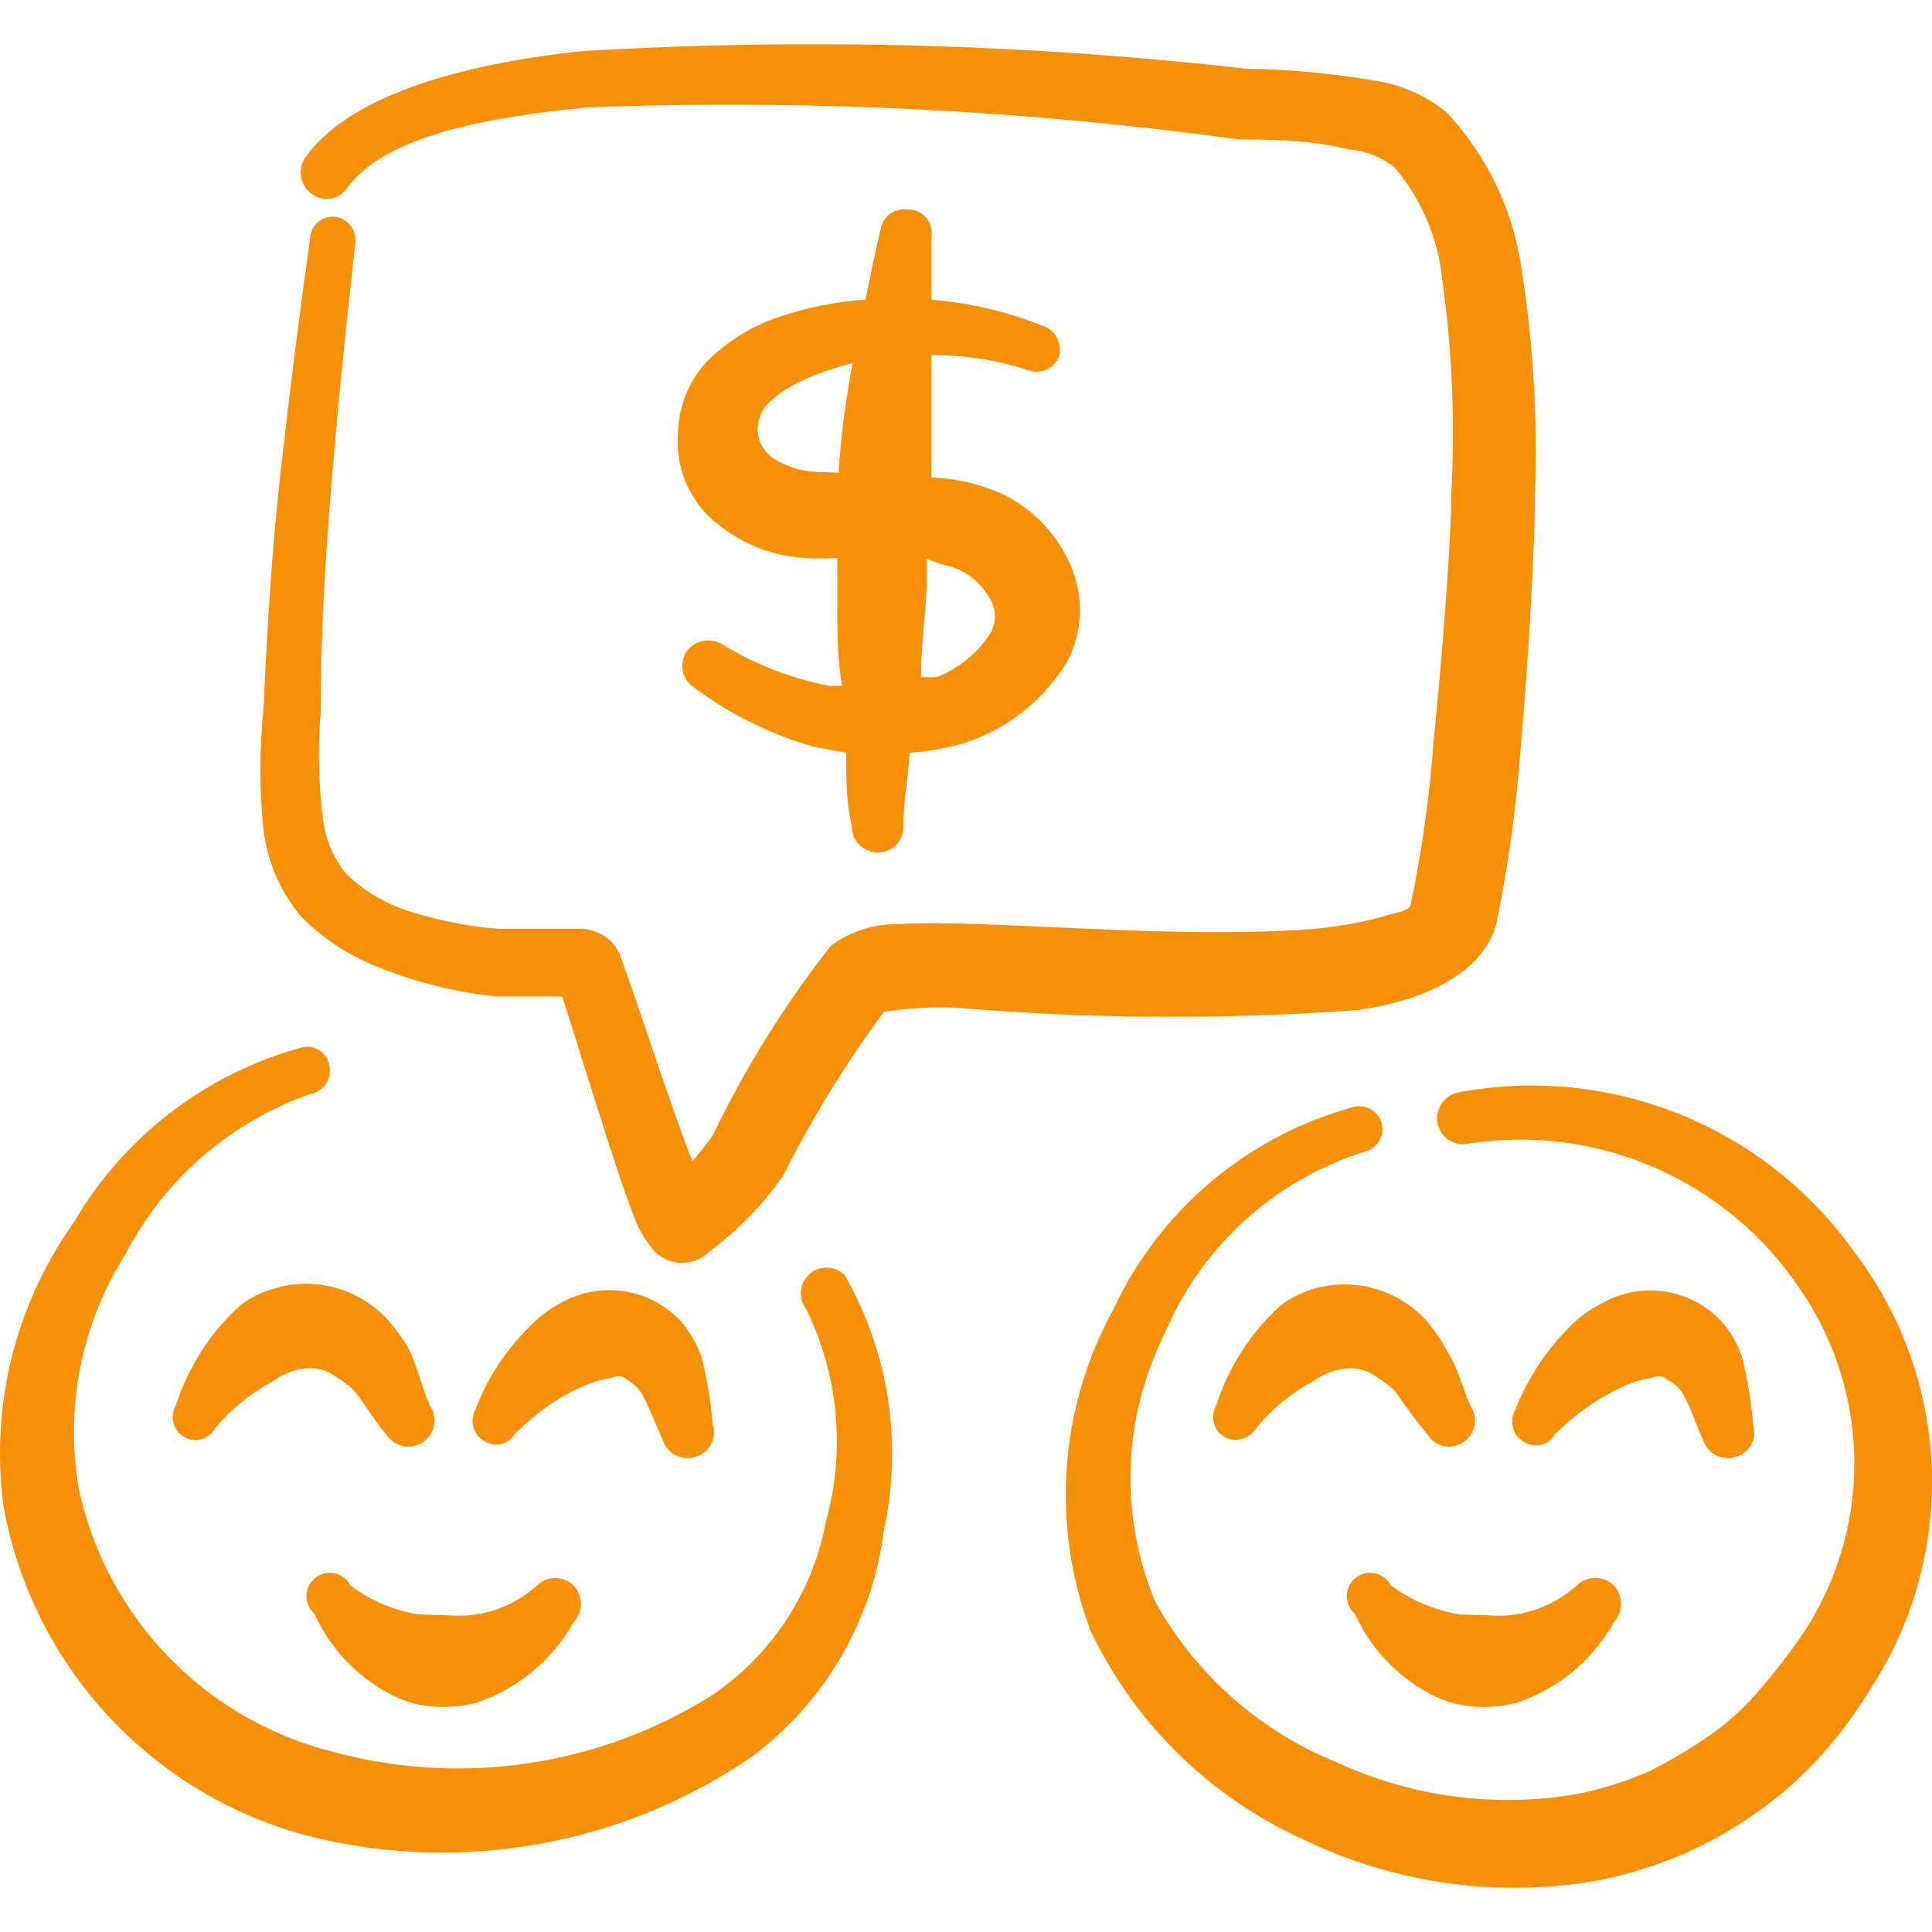
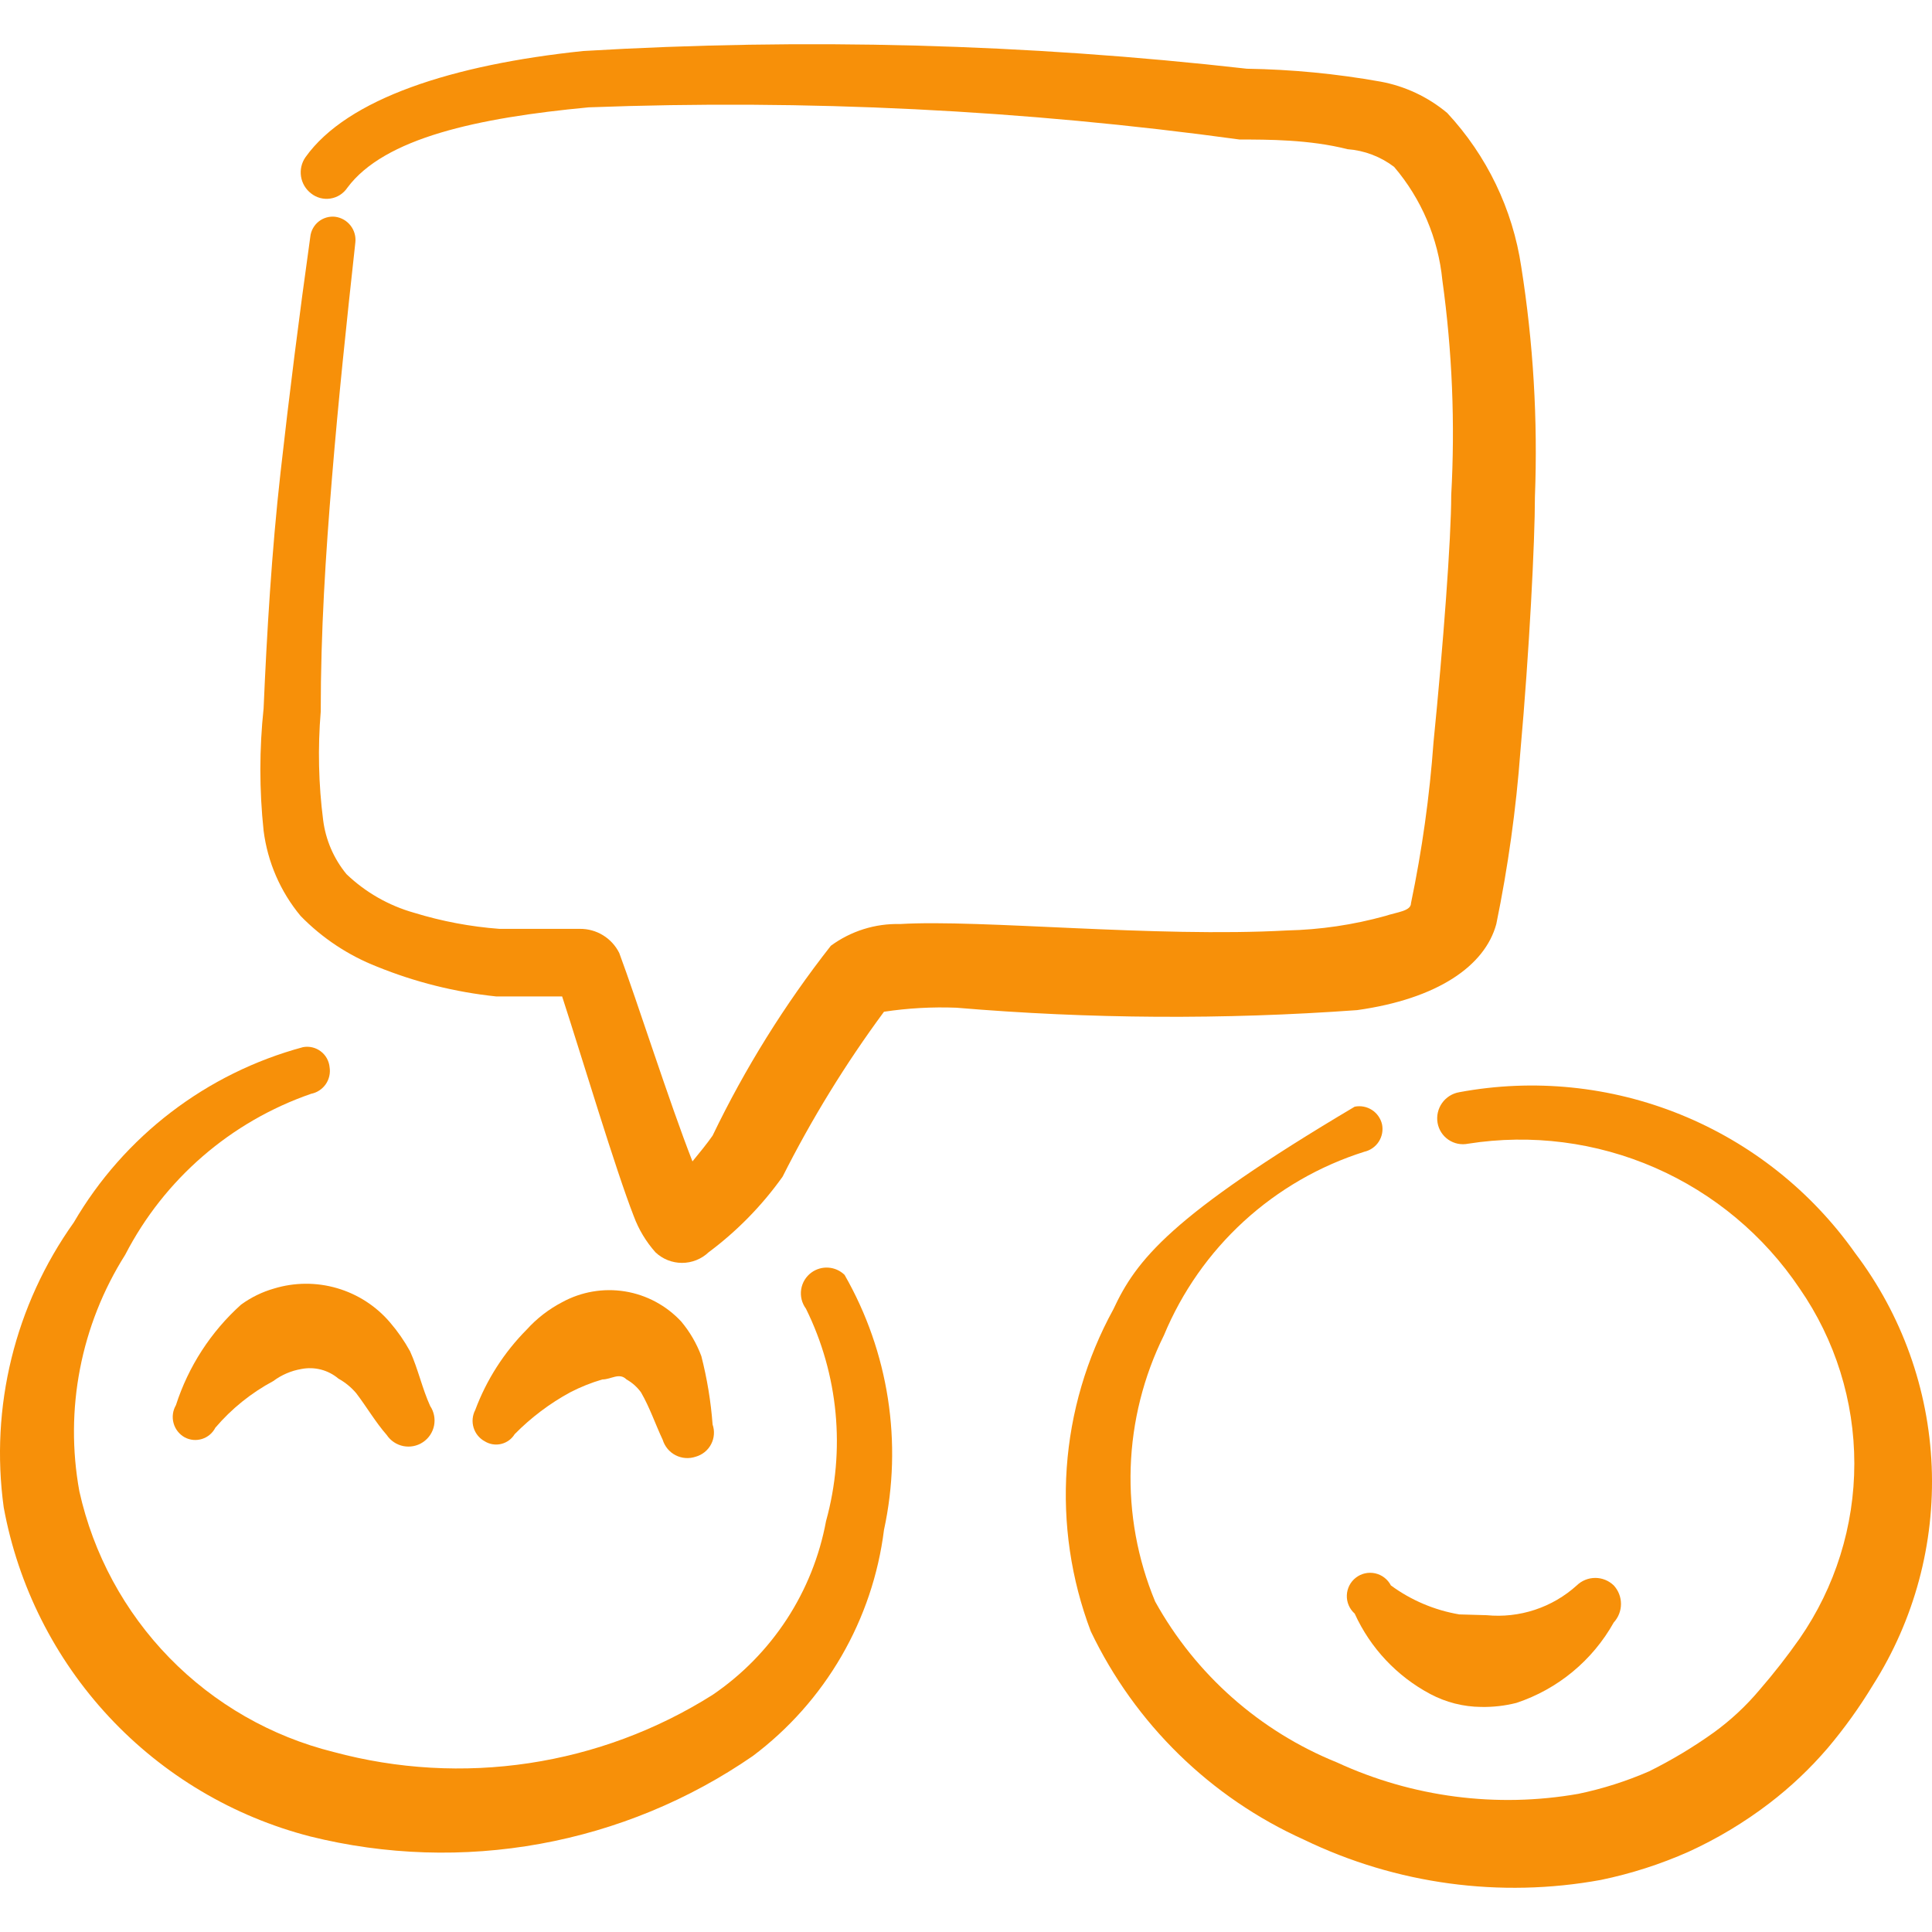
<svg xmlns="http://www.w3.org/2000/svg" width="93" height="93" viewBox="0 0 93 93" fill="none">
  <g clip-path="url(#clip0_22_467)">
    <path fill-rule="evenodd" clip-rule="evenodd" d="M65.326 48.624C69.199 48.082 71.484 46.494 72.027 44.48C72.592 41.732 72.98 38.95 73.188 36.153C73.615 31.389 73.886 26.044 73.886 23.913C74.028 20.208 73.808 16.498 73.227 12.836C72.814 10.067 71.571 7.488 69.664 5.438C68.741 4.666 67.633 4.145 66.449 3.928C64.326 3.549 62.176 3.342 60.02 3.308C49.412 2.107 38.722 1.822 28.066 2.456C21.791 3.114 16.718 4.741 14.704 7.568C14.516 7.838 14.44 8.17 14.49 8.494C14.541 8.819 14.714 9.111 14.975 9.311C15.104 9.414 15.254 9.489 15.414 9.532C15.575 9.574 15.742 9.583 15.905 9.557C16.069 9.532 16.226 9.473 16.366 9.384C16.505 9.295 16.625 9.178 16.718 9.04C18.499 6.639 22.992 5.671 28.337 5.167C38.807 4.772 49.291 5.291 59.671 6.716C61.027 6.716 63.041 6.716 64.861 7.181C65.677 7.242 66.457 7.538 67.108 8.033C68.422 9.574 69.233 11.479 69.431 13.494C69.906 16.92 70.048 20.383 69.857 23.836C69.857 25.927 69.47 31.079 69.005 35.726C68.816 38.33 68.454 40.918 67.921 43.473C67.921 43.86 67.263 43.899 66.681 44.092C65.141 44.519 63.554 44.753 61.956 44.789C55.604 45.138 47.199 44.247 43.326 44.48C42.13 44.449 40.959 44.817 39.995 45.525C37.772 48.357 35.863 51.422 34.302 54.666C34.031 55.054 33.682 55.48 33.333 55.906C32.21 53.039 30.661 48.159 29.809 45.874C29.634 45.522 29.363 45.225 29.027 45.02C28.692 44.814 28.305 44.708 27.911 44.712H24.038C22.645 44.608 21.268 44.348 19.932 43.937C18.712 43.593 17.595 42.955 16.679 42.079C16.068 41.336 15.679 40.437 15.556 39.483C15.333 37.749 15.294 35.997 15.439 34.255C15.439 30.381 15.672 26.741 15.982 22.984C16.291 19.227 16.679 15.547 17.105 11.674C17.138 11.382 17.055 11.088 16.874 10.857C16.693 10.625 16.428 10.473 16.137 10.435C15.994 10.418 15.85 10.431 15.712 10.471C15.574 10.511 15.446 10.578 15.334 10.668C15.222 10.758 15.13 10.869 15.061 10.996C14.993 11.122 14.95 11.26 14.936 11.403C14.394 15.276 13.929 18.956 13.503 22.751C13.077 26.547 12.844 30.498 12.689 34.1C12.481 36.057 12.481 38.03 12.689 39.987C12.88 41.497 13.498 42.922 14.471 44.092C15.511 45.158 16.765 45.989 18.151 46.532C19.985 47.276 21.914 47.759 23.883 47.965H27.059C28.066 51.064 29.615 56.254 30.506 58.54C30.743 59.181 31.098 59.771 31.552 60.282C31.897 60.609 32.355 60.791 32.83 60.791C33.305 60.791 33.763 60.609 34.108 60.282C35.478 59.261 36.68 58.033 37.671 56.642C39.071 53.862 40.703 51.205 42.552 48.702C43.705 48.528 44.872 48.463 46.037 48.508C52.454 49.05 58.903 49.089 65.326 48.624Z" fill="#F79009" />
    <path fill-rule="evenodd" clip-rule="evenodd" d="M39.066 61.251C38.932 61.347 38.82 61.468 38.734 61.608C38.648 61.748 38.591 61.904 38.566 62.066C38.541 62.227 38.548 62.393 38.587 62.553C38.627 62.712 38.697 62.862 38.795 62.994C40.362 66.167 40.707 69.807 39.763 73.219C39.451 74.905 38.807 76.513 37.87 77.949C36.932 79.384 35.72 80.621 34.302 81.585C31.616 83.28 28.609 84.399 25.469 84.872C22.329 85.345 19.125 85.162 16.059 84.335C13.054 83.588 10.317 82.017 8.155 79.801C5.993 77.584 4.492 74.808 3.82 71.786C3.101 67.847 3.889 63.783 6.028 60.398C7.904 56.763 11.108 53.989 14.975 52.652C15.26 52.596 15.511 52.431 15.678 52.193C15.844 51.955 15.911 51.661 15.866 51.374C15.852 51.224 15.807 51.078 15.734 50.946C15.661 50.814 15.561 50.699 15.44 50.608C15.32 50.517 15.182 50.451 15.035 50.417C14.888 50.382 14.736 50.378 14.587 50.406C9.94 51.658 5.973 54.691 3.549 58.849C0.719 62.823 -0.487 67.728 0.179 72.561C0.871 76.334 2.628 79.83 5.243 82.638C7.858 85.445 11.221 87.444 14.936 88.401C18.558 89.302 22.331 89.423 26.003 88.755C29.676 88.088 33.165 86.647 36.238 84.528C37.967 83.231 39.416 81.598 40.501 79.728C41.586 77.858 42.283 75.79 42.552 73.645C43.46 69.458 42.783 65.084 40.654 61.367C40.445 61.164 40.171 61.041 39.881 61.02C39.59 60.999 39.302 61.081 39.066 61.251Z" fill="#F79009" />
-     <path fill-rule="evenodd" clip-rule="evenodd" d="M89.301 60.321C87.198 57.342 84.286 55.029 80.908 53.656C77.53 52.283 73.83 51.908 70.245 52.575C69.911 52.632 69.614 52.819 69.418 53.094C69.222 53.37 69.143 53.713 69.199 54.047C69.227 54.211 69.287 54.367 69.377 54.508C69.467 54.648 69.584 54.769 69.722 54.863C69.859 54.956 70.014 55.022 70.177 55.055C70.34 55.087 70.508 55.087 70.671 55.054C73.719 54.574 76.84 54.976 79.667 56.211C82.494 57.447 84.91 59.464 86.629 62.025C88.343 64.5 89.261 67.439 89.261 70.45C89.261 73.46 88.343 76.399 86.629 78.874C86.026 79.733 85.38 80.56 84.692 81.353C84.043 82.125 83.302 82.814 82.484 83.405C81.503 84.106 80.466 84.728 79.386 85.264C78.29 85.742 77.148 86.105 75.977 86.349C72.041 87.04 67.987 86.513 64.358 84.838C60.639 83.335 57.549 80.601 55.605 77.092C54.756 75.049 54.355 72.847 54.428 70.636C54.502 68.424 55.048 66.254 56.03 64.272C56.897 62.186 58.209 60.314 59.875 58.789C61.541 57.264 63.521 56.121 65.675 55.441C65.96 55.376 66.21 55.202 66.369 54.956C66.528 54.71 66.585 54.411 66.527 54.124C66.462 53.839 66.288 53.589 66.042 53.43C65.796 53.271 65.497 53.214 65.21 53.272C62.679 53.953 60.327 55.18 58.319 56.866C56.312 58.552 54.698 60.657 53.59 63.032C52.301 65.383 51.536 67.985 51.349 70.66C51.162 73.334 51.557 76.018 52.506 78.525C54.634 82.977 58.27 86.531 62.77 88.557C67.208 90.701 72.213 91.38 77.062 90.493C78.513 90.193 79.929 89.739 81.284 89.137C82.657 88.51 83.957 87.73 85.157 86.814C86.191 86.025 87.138 85.129 87.984 84.141C88.785 83.192 89.51 82.182 90.153 81.12C92.149 77.98 93.137 74.305 92.985 70.587C92.833 66.87 91.547 63.287 89.301 60.321Z" fill="#F79009" />
-     <path fill-rule="evenodd" clip-rule="evenodd" d="M43.636 10.086C43.349 10.052 43.061 10.13 42.83 10.303C42.6 10.476 42.444 10.731 42.397 11.016C42.125 12.139 41.893 13.301 41.661 14.424C40.263 14.519 38.883 14.792 37.555 15.237C36.171 15.686 34.92 16.471 33.914 17.523C33.122 18.44 32.671 19.603 32.636 20.815C32.577 21.516 32.664 22.222 32.89 22.889C33.117 23.555 33.479 24.168 33.953 24.688C35.21 25.965 36.891 26.736 38.678 26.857C39.22 26.895 39.764 26.895 40.305 26.857V29.374C40.305 30.188 40.305 31.814 40.537 33.015H39.918C38.11 32.666 36.378 31.997 34.805 31.04C34.531 30.857 34.196 30.787 33.871 30.844C33.547 30.902 33.257 31.083 33.062 31.35C32.968 31.486 32.903 31.64 32.87 31.803C32.836 31.965 32.836 32.132 32.868 32.295C32.901 32.457 32.965 32.612 33.059 32.749C33.152 32.886 33.272 33.003 33.411 33.093C35.154 34.397 37.124 35.369 39.221 35.959L40.731 36.23C40.731 37.431 40.731 38.593 41.002 39.754C40.997 39.921 41.025 40.086 41.085 40.241C41.145 40.396 41.236 40.537 41.351 40.656C41.467 40.775 41.605 40.87 41.758 40.935C41.911 40.999 42.075 41.033 42.242 41.033C42.406 41.038 42.569 41.01 42.722 40.949C42.875 40.889 43.014 40.798 43.13 40.682C43.246 40.565 43.337 40.427 43.398 40.274C43.458 40.121 43.486 39.957 43.481 39.793C43.481 38.631 43.713 37.431 43.791 36.23C44.683 36.174 45.567 36.018 46.425 35.765C48.474 35.102 50.219 33.729 51.344 31.892C51.764 31.112 51.984 30.241 51.984 29.355C51.984 28.469 51.764 27.598 51.344 26.818C50.624 25.386 49.415 24.259 47.935 23.642C46.948 23.245 45.9 23.023 44.837 22.984V17.096C46.428 17.082 48.012 17.331 49.523 17.832C49.796 17.925 50.094 17.914 50.359 17.799C50.624 17.684 50.837 17.476 50.956 17.213C51.051 16.934 51.041 16.63 50.927 16.359C50.812 16.087 50.602 15.867 50.337 15.741C48.58 15.026 46.726 14.582 44.837 14.424V11.364C44.86 11.197 44.846 11.027 44.796 10.867C44.745 10.707 44.658 10.559 44.543 10.437C44.428 10.314 44.286 10.219 44.13 10.158C43.973 10.097 43.804 10.073 43.636 10.086ZM45.301 27.167C45.774 27.239 46.224 27.416 46.619 27.683C47.014 27.951 47.345 28.304 47.587 28.716C47.785 28.992 47.892 29.324 47.892 29.665C47.892 30.005 47.785 30.337 47.587 30.614C46.976 31.505 46.112 32.192 45.108 32.589C44.85 32.611 44.591 32.611 44.333 32.589C44.333 31.117 44.565 29.645 44.604 28.174V26.896L45.301 27.167ZM39.221 22.713C38.505 22.665 37.812 22.438 37.206 22.054C36.998 21.908 36.824 21.718 36.697 21.497C36.569 21.276 36.492 21.03 36.471 20.776C36.46 20.528 36.499 20.28 36.585 20.047C36.672 19.814 36.804 19.601 36.974 19.42C37.467 18.943 38.045 18.562 38.678 18.297C39.438 17.951 40.229 17.679 41.041 17.484C40.724 19.148 40.504 20.829 40.382 22.519V22.751L39.221 22.713Z" fill="#F79009" />
+     <path fill-rule="evenodd" clip-rule="evenodd" d="M89.301 60.321C87.198 57.342 84.286 55.029 80.908 53.656C77.53 52.283 73.83 51.908 70.245 52.575C69.911 52.632 69.614 52.819 69.418 53.094C69.222 53.37 69.143 53.713 69.199 54.047C69.227 54.211 69.287 54.367 69.377 54.508C69.467 54.648 69.584 54.769 69.722 54.863C69.859 54.956 70.014 55.022 70.177 55.055C70.34 55.087 70.508 55.087 70.671 55.054C73.719 54.574 76.84 54.976 79.667 56.211C82.494 57.447 84.91 59.464 86.629 62.025C88.343 64.5 89.261 67.439 89.261 70.45C89.261 73.46 88.343 76.399 86.629 78.874C86.026 79.733 85.38 80.56 84.692 81.353C84.043 82.125 83.302 82.814 82.484 83.405C81.503 84.106 80.466 84.728 79.386 85.264C78.29 85.742 77.148 86.105 75.977 86.349C72.041 87.04 67.987 86.513 64.358 84.838C60.639 83.335 57.549 80.601 55.605 77.092C54.756 75.049 54.355 72.847 54.428 70.636C54.502 68.424 55.048 66.254 56.03 64.272C56.897 62.186 58.209 60.314 59.875 58.789C61.541 57.264 63.521 56.121 65.675 55.441C65.96 55.376 66.21 55.202 66.369 54.956C66.528 54.71 66.585 54.411 66.527 54.124C66.462 53.839 66.288 53.589 66.042 53.43C65.796 53.271 65.497 53.214 65.21 53.272C56.312 58.552 54.698 60.657 53.59 63.032C52.301 65.383 51.536 67.985 51.349 70.66C51.162 73.334 51.557 76.018 52.506 78.525C54.634 82.977 58.27 86.531 62.77 88.557C67.208 90.701 72.213 91.38 77.062 90.493C78.513 90.193 79.929 89.739 81.284 89.137C82.657 88.51 83.957 87.73 85.157 86.814C86.191 86.025 87.138 85.129 87.984 84.141C88.785 83.192 89.51 82.182 90.153 81.12C92.149 77.98 93.137 74.305 92.985 70.587C92.833 66.87 91.547 63.287 89.301 60.321Z" fill="#F79009" />
    <path fill-rule="evenodd" clip-rule="evenodd" d="M19.739 65.047C19.465 64.549 19.14 64.082 18.77 63.652C18.1 62.868 17.215 62.297 16.224 62.008C15.233 61.719 14.18 61.725 13.193 62.025C12.622 62.188 12.085 62.45 11.605 62.8C10.15 64.108 9.068 65.779 8.468 67.642C8.392 67.771 8.343 67.914 8.324 68.062C8.305 68.21 8.315 68.362 8.355 68.506C8.394 68.65 8.462 68.785 8.555 68.903C8.648 69.02 8.763 69.118 8.894 69.191C9.021 69.258 9.16 69.299 9.303 69.312C9.446 69.325 9.59 69.309 9.727 69.266C9.864 69.223 9.991 69.153 10.1 69.06C10.21 68.967 10.3 68.854 10.366 68.726C11.147 67.81 12.093 67.048 13.154 66.48C13.554 66.181 14.018 65.982 14.51 65.899C14.823 65.838 15.145 65.848 15.454 65.928C15.762 66.009 16.048 66.157 16.292 66.363C16.615 66.542 16.904 66.779 17.144 67.06C17.647 67.719 18.073 68.455 18.616 69.075C18.8 69.352 19.088 69.544 19.415 69.61C19.742 69.675 20.081 69.608 20.358 69.423C20.636 69.238 20.828 68.951 20.894 68.624C20.959 68.297 20.892 67.957 20.707 67.68C20.32 66.828 20.126 65.899 19.739 65.047Z" fill="#F79009" />
-     <path fill-rule="evenodd" clip-rule="evenodd" d="M69.664 65.046C69.404 64.55 69.092 64.083 68.734 63.652C68.07 62.894 67.205 62.338 66.239 62.05C65.272 61.762 64.244 61.754 63.273 62.025C62.706 62.196 62.169 62.458 61.685 62.8C60.23 64.108 59.148 65.779 58.548 67.642C58.472 67.771 58.423 67.914 58.404 68.062C58.385 68.21 58.395 68.362 58.435 68.506C58.474 68.65 58.543 68.785 58.635 68.903C58.728 69.02 58.843 69.118 58.974 69.191C59.238 69.318 59.54 69.341 59.82 69.255C60.1 69.168 60.338 68.98 60.484 68.726C61.242 67.802 62.178 67.038 63.234 66.48C63.645 66.175 64.124 65.976 64.629 65.899C64.935 65.841 65.251 65.853 65.553 65.933C65.855 66.014 66.134 66.161 66.372 66.363C66.695 66.542 66.984 66.779 67.224 67.06C67.693 67.757 68.197 68.429 68.734 69.075C68.82 69.213 68.934 69.332 69.068 69.424C69.201 69.517 69.352 69.581 69.512 69.614C69.671 69.647 69.835 69.647 69.995 69.614C70.154 69.581 70.305 69.516 70.439 69.423C70.578 69.333 70.697 69.216 70.79 69.079C70.884 68.942 70.948 68.788 70.981 68.625C71.014 68.463 71.013 68.295 70.98 68.133C70.947 67.971 70.881 67.817 70.787 67.68C70.4 66.828 70.206 65.899 69.664 65.046Z" fill="#F79009" />
    <path fill-rule="evenodd" clip-rule="evenodd" d="M24.774 69.036C25.561 68.237 26.461 67.558 27.446 67.022C27.942 66.766 28.46 66.558 28.995 66.402C29.422 66.402 29.809 66.053 30.157 66.402C30.432 66.555 30.67 66.767 30.855 67.022C31.281 67.757 31.552 68.571 31.9 69.307C31.949 69.466 32.029 69.614 32.135 69.742C32.242 69.87 32.373 69.975 32.522 70.051C32.67 70.127 32.832 70.172 32.998 70.184C33.164 70.196 33.331 70.174 33.489 70.121C33.646 70.076 33.794 70.001 33.921 69.898C34.049 69.795 34.154 69.667 34.23 69.521C34.306 69.376 34.352 69.217 34.364 69.054C34.377 68.89 34.355 68.726 34.302 68.571C34.219 67.46 34.037 66.358 33.76 65.279C33.534 64.672 33.207 64.109 32.791 63.613C32.075 62.843 31.123 62.333 30.085 62.164C29.046 61.996 27.982 62.179 27.059 62.684C26.418 63.018 25.84 63.464 25.355 64.001C24.263 65.101 23.418 66.421 22.876 67.874C22.739 68.136 22.711 68.442 22.798 68.725C22.885 69.008 23.08 69.245 23.341 69.384C23.577 69.528 23.861 69.571 24.129 69.506C24.398 69.44 24.63 69.272 24.774 69.036Z" fill="#F79009" />
-     <path fill-rule="evenodd" clip-rule="evenodd" d="M74.854 69.036C75.655 68.236 76.568 67.558 77.565 67.022C78.044 66.759 78.551 66.551 79.076 66.402C79.502 66.402 79.889 66.054 80.238 66.402C80.53 66.545 80.783 66.758 80.974 67.022C81.4 67.757 81.632 68.571 81.981 69.307C82.029 69.466 82.109 69.614 82.216 69.742C82.322 69.87 82.454 69.975 82.602 70.051C82.75 70.127 82.912 70.172 83.078 70.184C83.244 70.196 83.411 70.174 83.569 70.12C83.727 70.076 83.874 70.001 84.002 69.898C84.129 69.795 84.234 69.667 84.31 69.521C84.386 69.376 84.432 69.217 84.445 69.054C84.457 68.89 84.436 68.726 84.382 68.571C84.299 67.46 84.118 66.358 83.84 65.279C83.63 64.665 83.301 64.099 82.872 63.613C82.155 62.843 81.2 62.336 80.159 62.174C79.12 62.013 78.056 62.206 77.139 62.723C76.48 63.047 75.888 63.493 75.396 64.039C74.32 65.152 73.478 66.469 72.918 67.912C72.78 68.175 72.752 68.481 72.839 68.763C72.926 69.046 73.121 69.283 73.382 69.423C73.503 69.499 73.638 69.549 73.779 69.57C73.92 69.591 74.064 69.583 74.202 69.547C74.34 69.511 74.468 69.447 74.581 69.359C74.693 69.271 74.786 69.161 74.854 69.036Z" fill="#F79009" />
-     <path fill-rule="evenodd" clip-rule="evenodd" d="M20.165 77.712C18.968 77.531 17.835 77.051 16.873 76.317C16.797 76.17 16.69 76.042 16.559 75.942C16.428 75.841 16.277 75.771 16.116 75.735C15.955 75.7 15.788 75.7 15.627 75.736C15.466 75.772 15.315 75.844 15.185 75.945C15.054 76.046 14.948 76.175 14.873 76.322C14.798 76.47 14.757 76.631 14.752 76.796C14.746 76.961 14.777 77.125 14.843 77.277C14.908 77.428 15.006 77.564 15.13 77.673C15.883 79.33 17.163 80.692 18.77 81.546C19.51 81.941 20.333 82.153 21.172 82.166C21.759 82.178 22.345 82.113 22.915 81.972C24.905 81.311 26.577 79.93 27.601 78.099C27.833 77.86 27.963 77.541 27.963 77.208C27.963 76.875 27.833 76.556 27.601 76.317C27.369 76.088 27.056 75.959 26.73 75.959C26.404 75.959 26.09 76.088 25.858 76.317C25.269 76.848 24.575 77.249 23.821 77.496C23.068 77.743 22.271 77.829 21.482 77.75L20.165 77.712Z" fill="#F79009" />
    <path fill-rule="evenodd" clip-rule="evenodd" d="M70.245 77.712C69.054 77.51 67.927 77.032 66.953 76.317C66.877 76.17 66.77 76.042 66.639 75.942C66.509 75.841 66.357 75.771 66.196 75.735C66.035 75.7 65.868 75.7 65.707 75.736C65.546 75.772 65.395 75.844 65.265 75.945C65.135 76.046 65.028 76.175 64.953 76.322C64.879 76.47 64.837 76.631 64.832 76.796C64.826 76.961 64.858 77.125 64.923 77.277C64.989 77.428 65.086 77.564 65.21 77.673C65.963 79.33 67.243 80.692 68.851 81.546C69.603 81.945 70.439 82.158 71.291 82.166C71.865 82.178 72.438 82.113 72.995 81.972C74.986 81.311 76.657 79.93 77.681 78.099C77.905 77.856 78.029 77.538 78.029 77.208C78.029 76.878 77.905 76.56 77.681 76.317C77.443 76.086 77.124 75.956 76.791 75.956C76.458 75.956 76.138 76.086 75.9 76.317C75.316 76.845 74.629 77.245 73.882 77.491C73.135 77.738 72.345 77.826 71.562 77.75L70.245 77.712Z" fill="#F79009" />
  </g>
  <defs>
    <clipPath id="clip0_22_467">
      <rect width="93" height="93" fill="white" />
    </clipPath>
  </defs>
</svg>